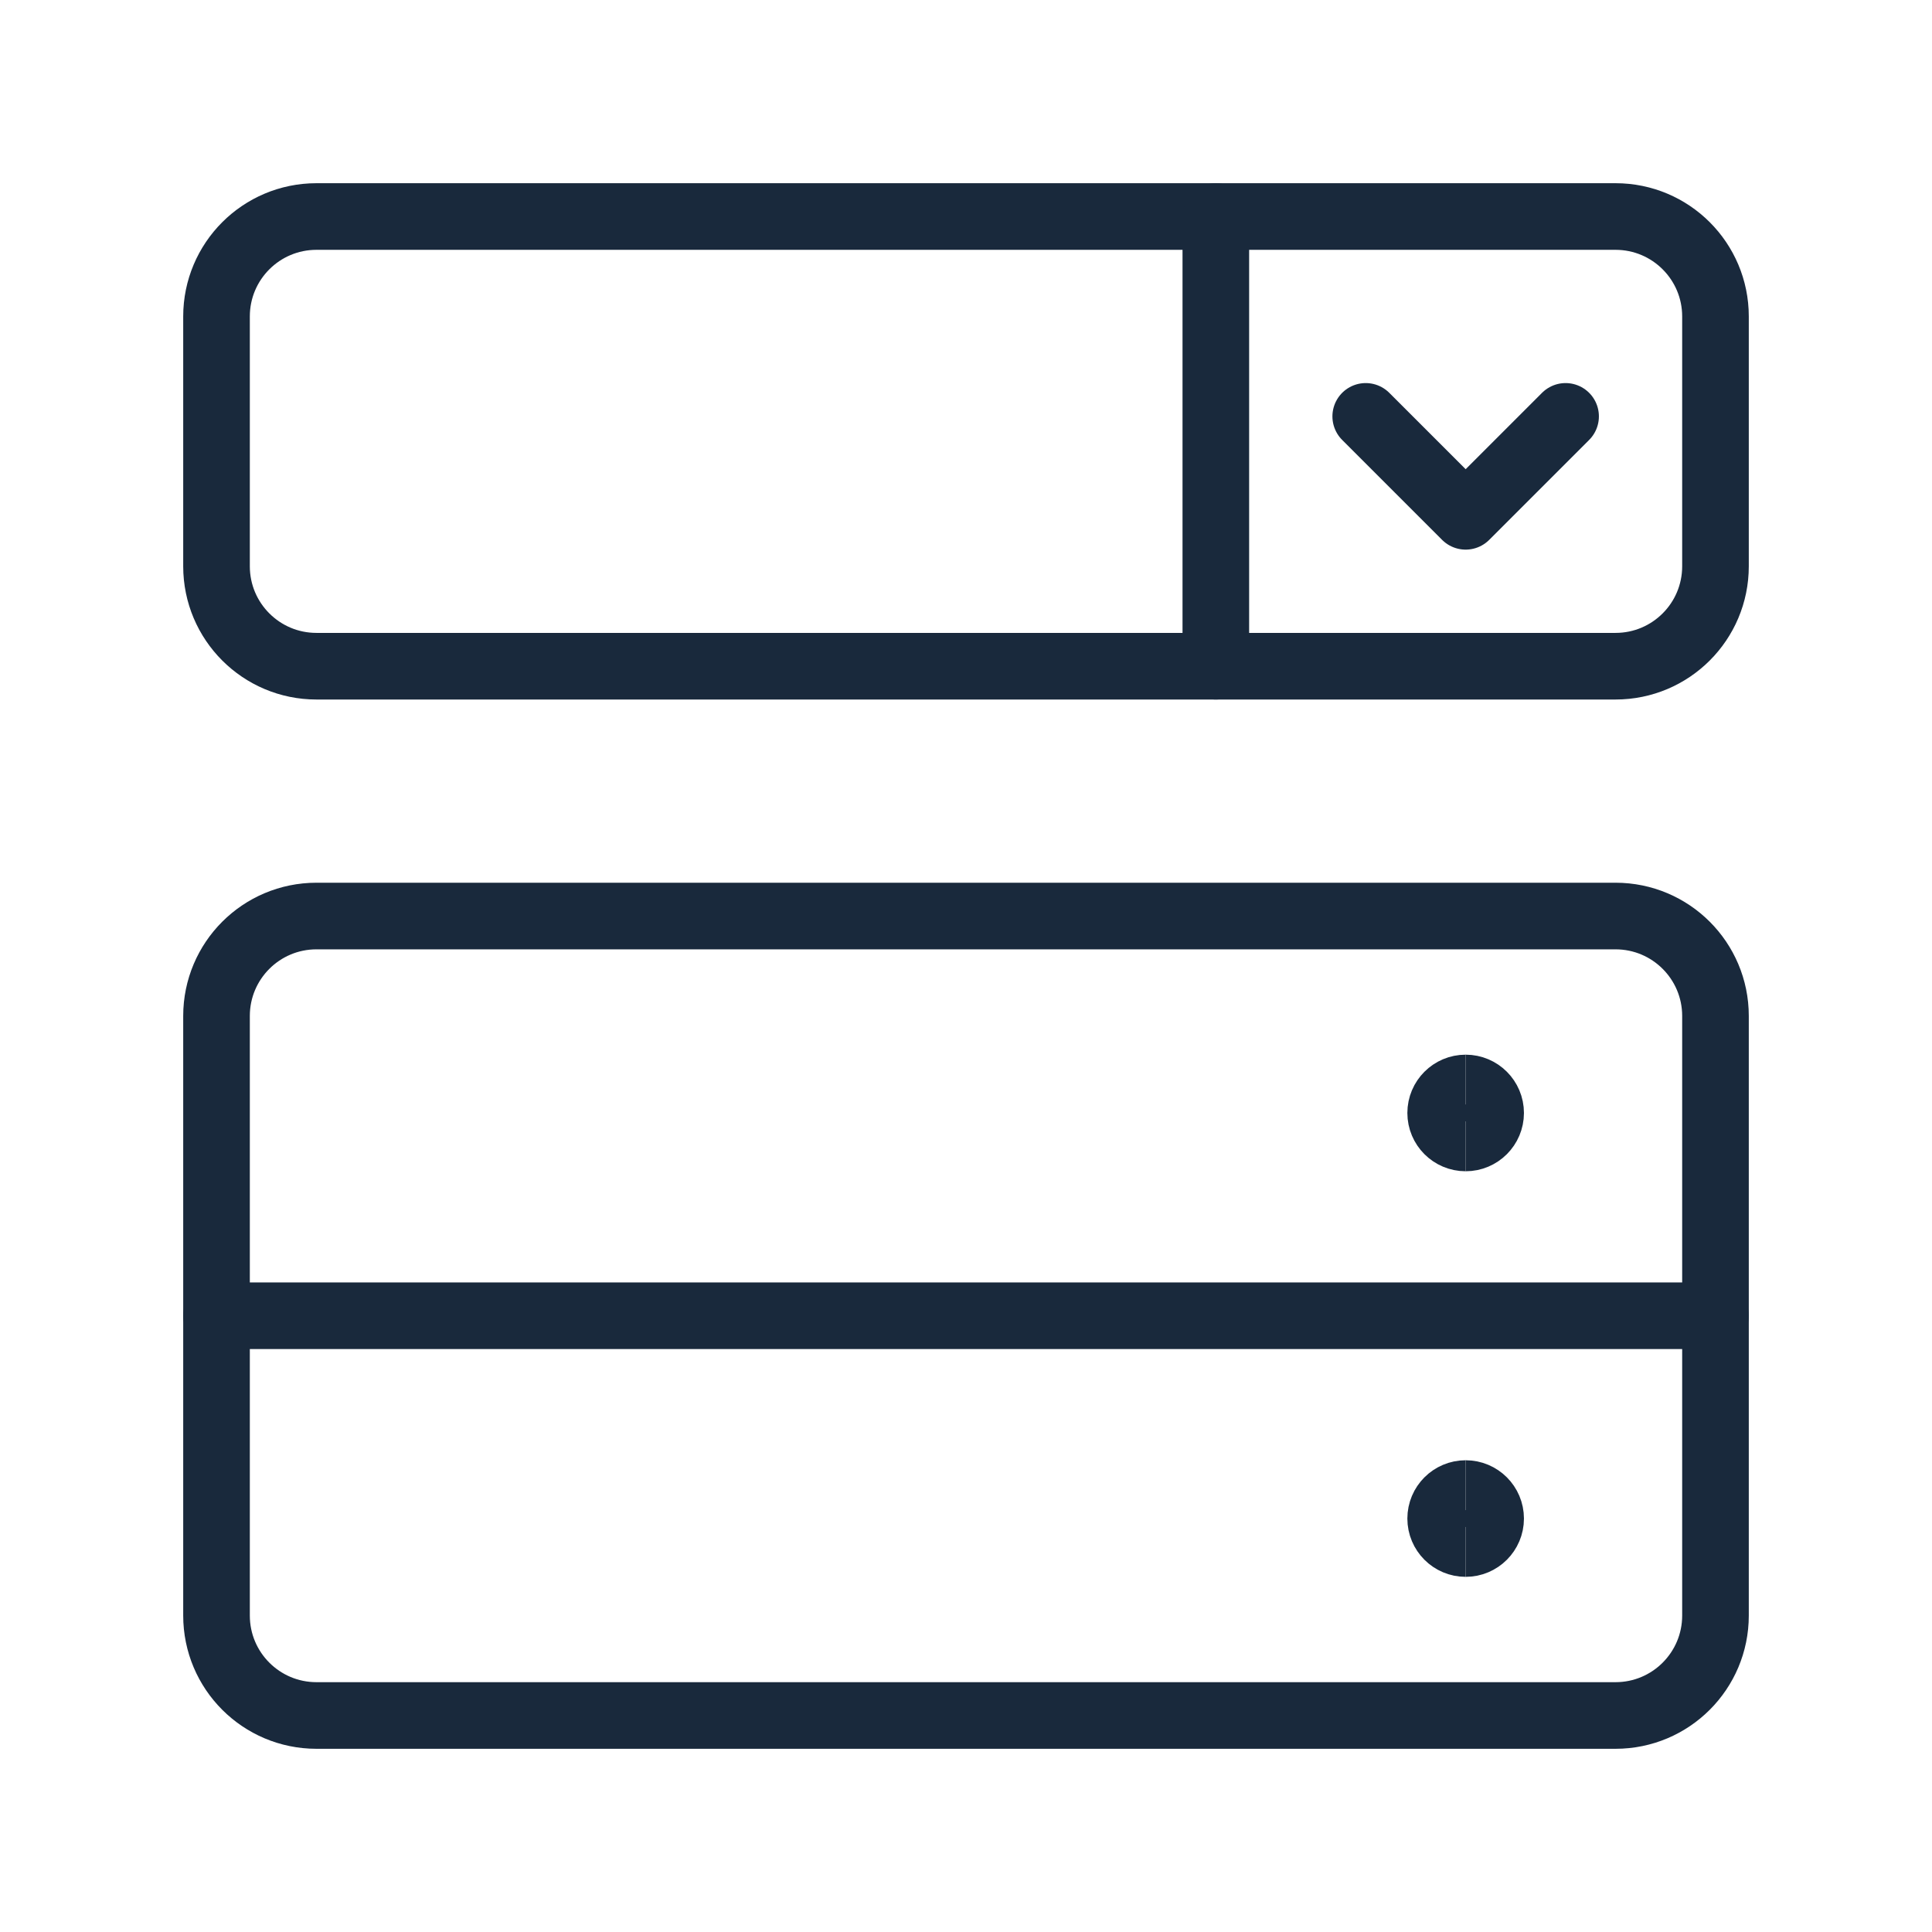
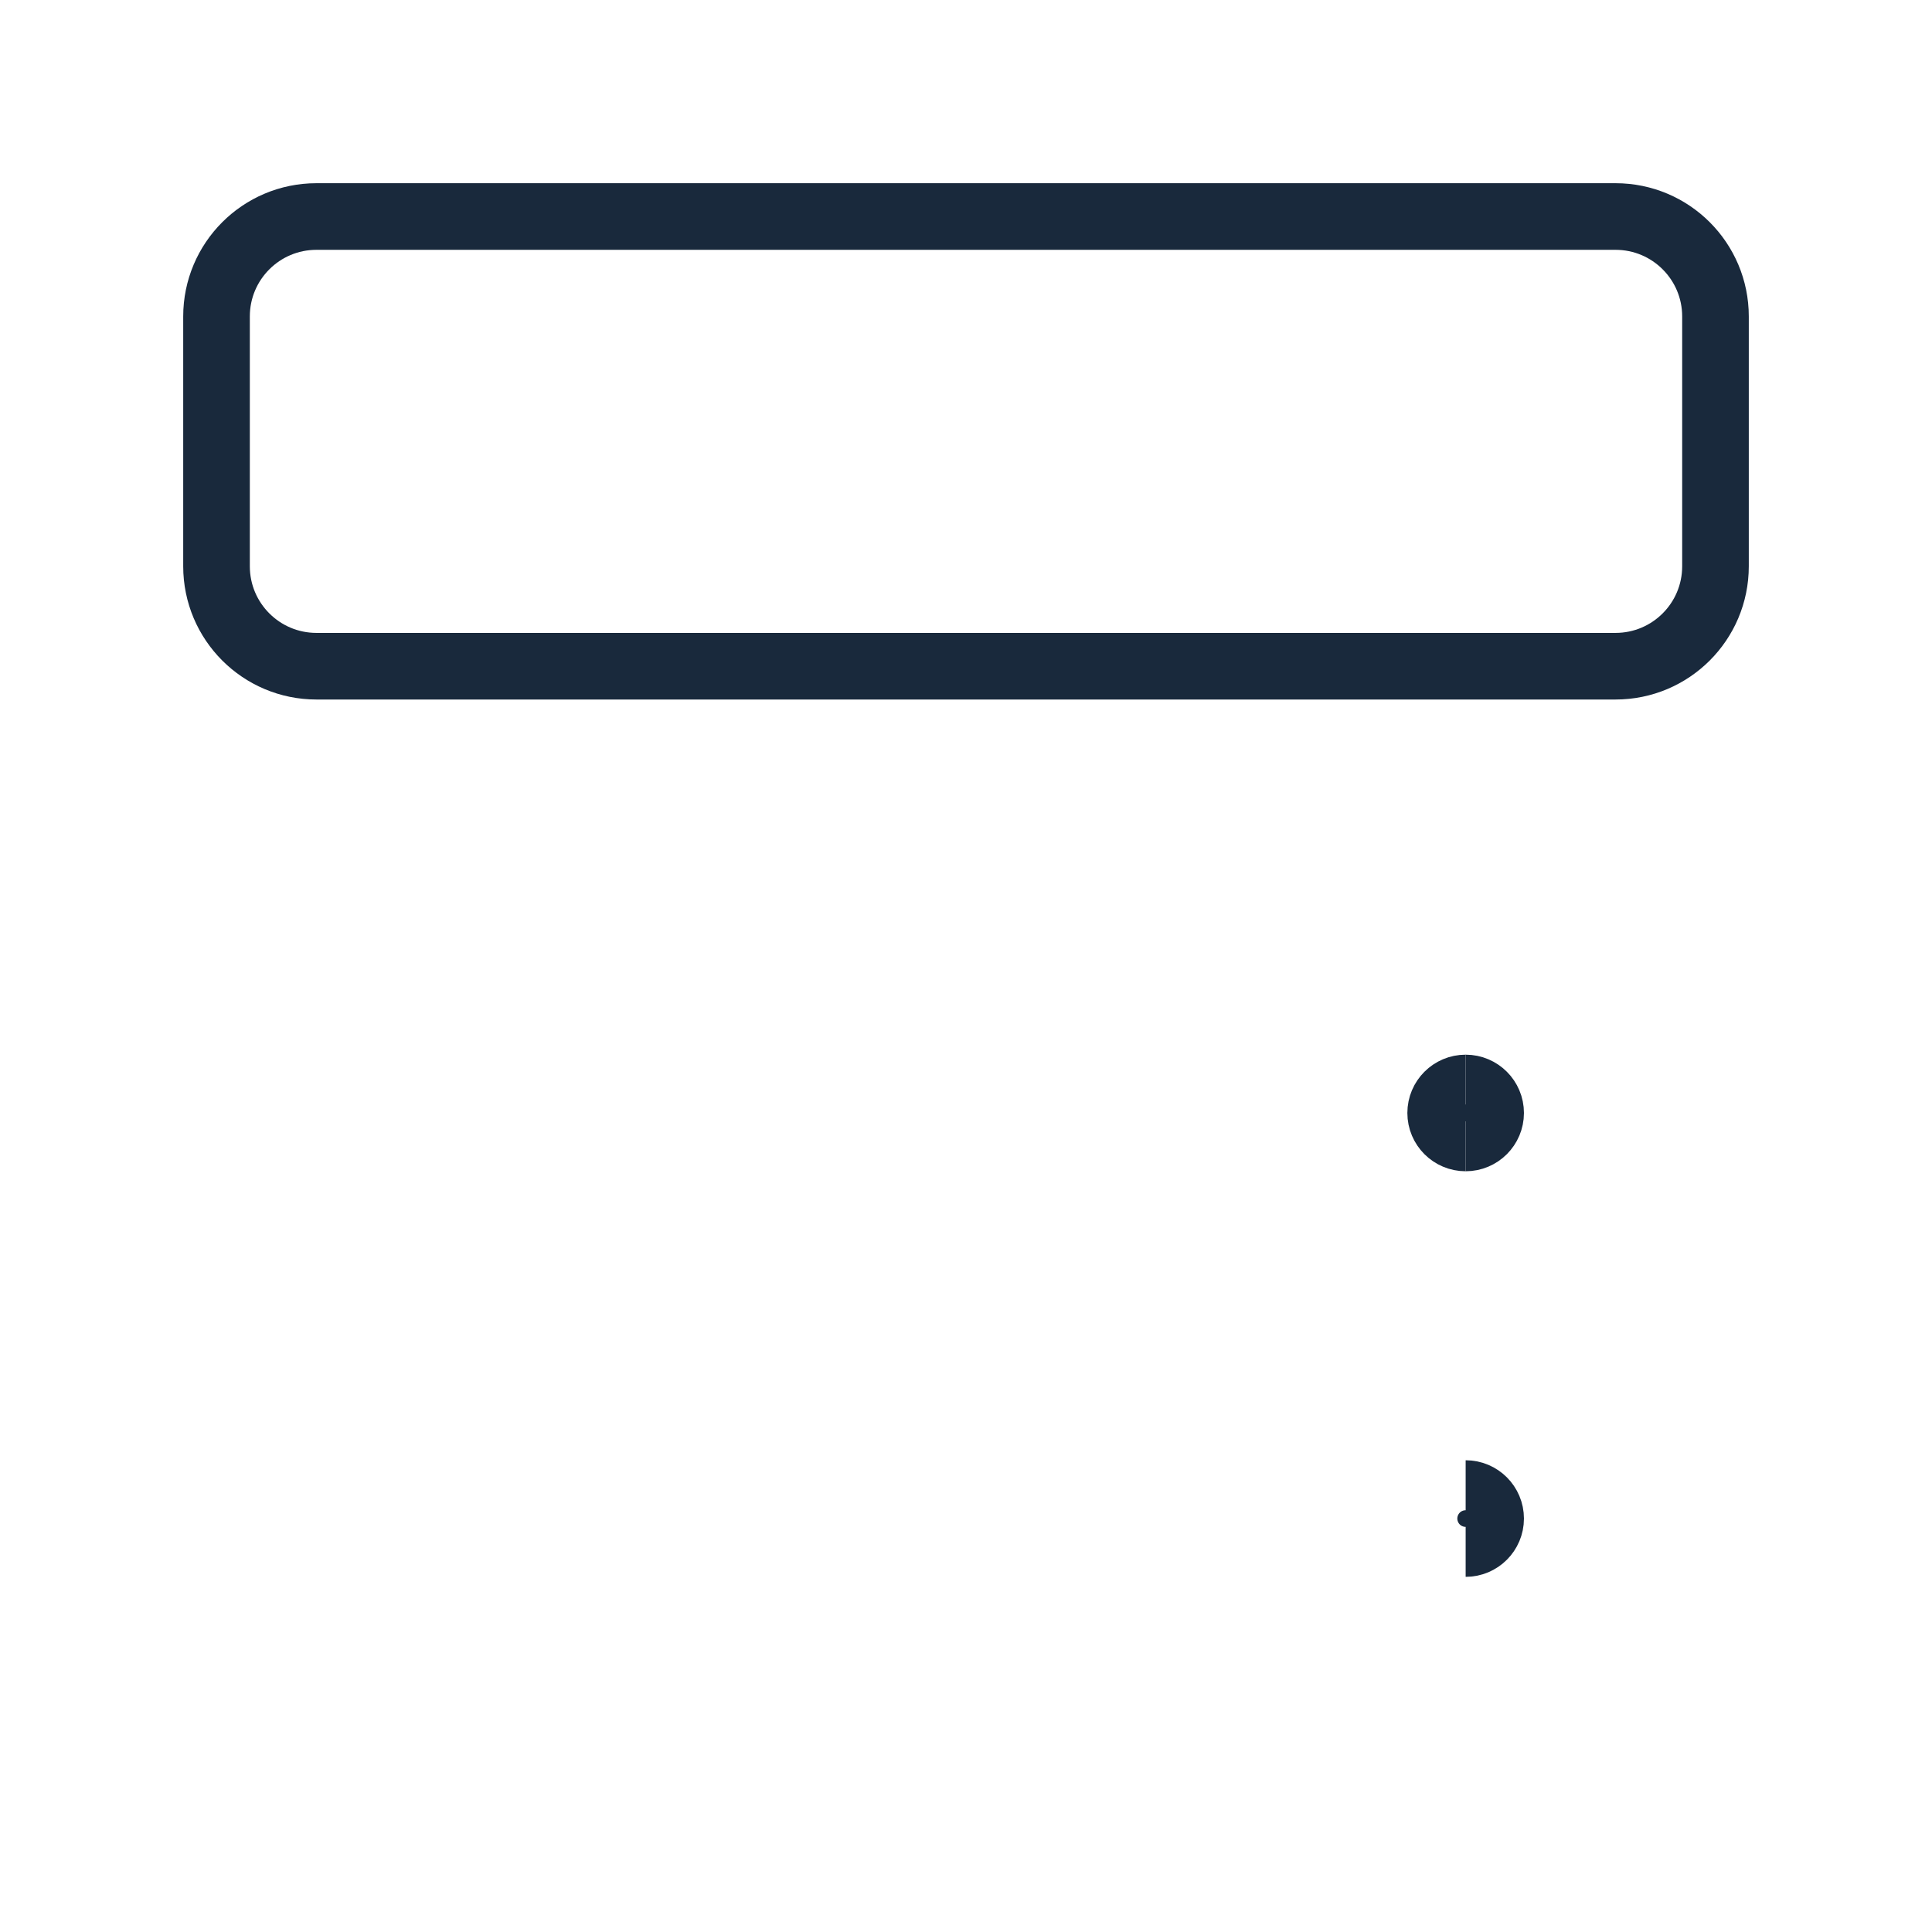
<svg xmlns="http://www.w3.org/2000/svg" width="58" height="58" viewBox="0 0 58 58" fill="none">
  <g clip-path="url(#clip0_3966_70345)">
    <path d="M48.5 6.5H9.5C7.843 6.5 6.5 7.843 6.5 9.5V17C6.5 18.657 7.843 20 9.5 20H48.5C50.157 20 51.5 18.657 51.5 17V9.5C51.5 7.843 50.157 6.5 48.5 6.5Z" stroke="#19293C" stroke-width="2" stroke-linecap="round" stroke-linejoin="round" />
-     <path d="M36.5 6.5V20" stroke="#19293C" stroke-width="2" stroke-linecap="round" stroke-linejoin="round" />
-     <path d="M41 12.5L44 15.5L47 12.5" stroke="#19293C" stroke-width="2" stroke-linecap="round" stroke-linejoin="round" />
-     <path d="M48.5 27.5H9.5C7.843 27.5 6.5 28.843 6.5 30.5V48.5C6.5 50.157 7.843 51.5 9.5 51.5H48.5C50.157 51.5 51.5 50.157 51.5 48.5V30.5C51.5 28.843 50.157 27.5 48.5 27.5Z" stroke="#19293C" stroke-width="2" stroke-linecap="round" stroke-linejoin="round" />
-     <path d="M6.5 39.5H51.5" stroke="#19293C" stroke-width="2" stroke-linecap="round" stroke-linejoin="round" />
    <path d="M44 34.162C43.586 34.162 43.25 33.826 43.25 33.412C43.25 32.998 43.586 32.662 44 32.662" stroke="#19293C" stroke-width="2" />
    <path d="M44 34.162C44.414 34.162 44.75 33.826 44.75 33.412C44.75 32.998 44.414 32.662 44 32.662" stroke="#19293C" stroke-width="2" />
-     <path d="M44 46.338C43.586 46.338 43.25 46.002 43.25 45.588C43.25 45.174 43.586 44.838 44 44.838" stroke="#19293C" stroke-width="2" />
    <path d="M44 46.338C44.414 46.338 44.75 46.002 44.75 45.588C44.75 45.174 44.414 44.838 44 44.838" stroke="#19293C" stroke-width="2" />
  </g>
  <defs>
    <clipPath id="clip0_3966_70345">
      <rect width="48" height="48" fill="white" transform="translate(5 5)" />
    </clipPath>
  </defs>
</svg>